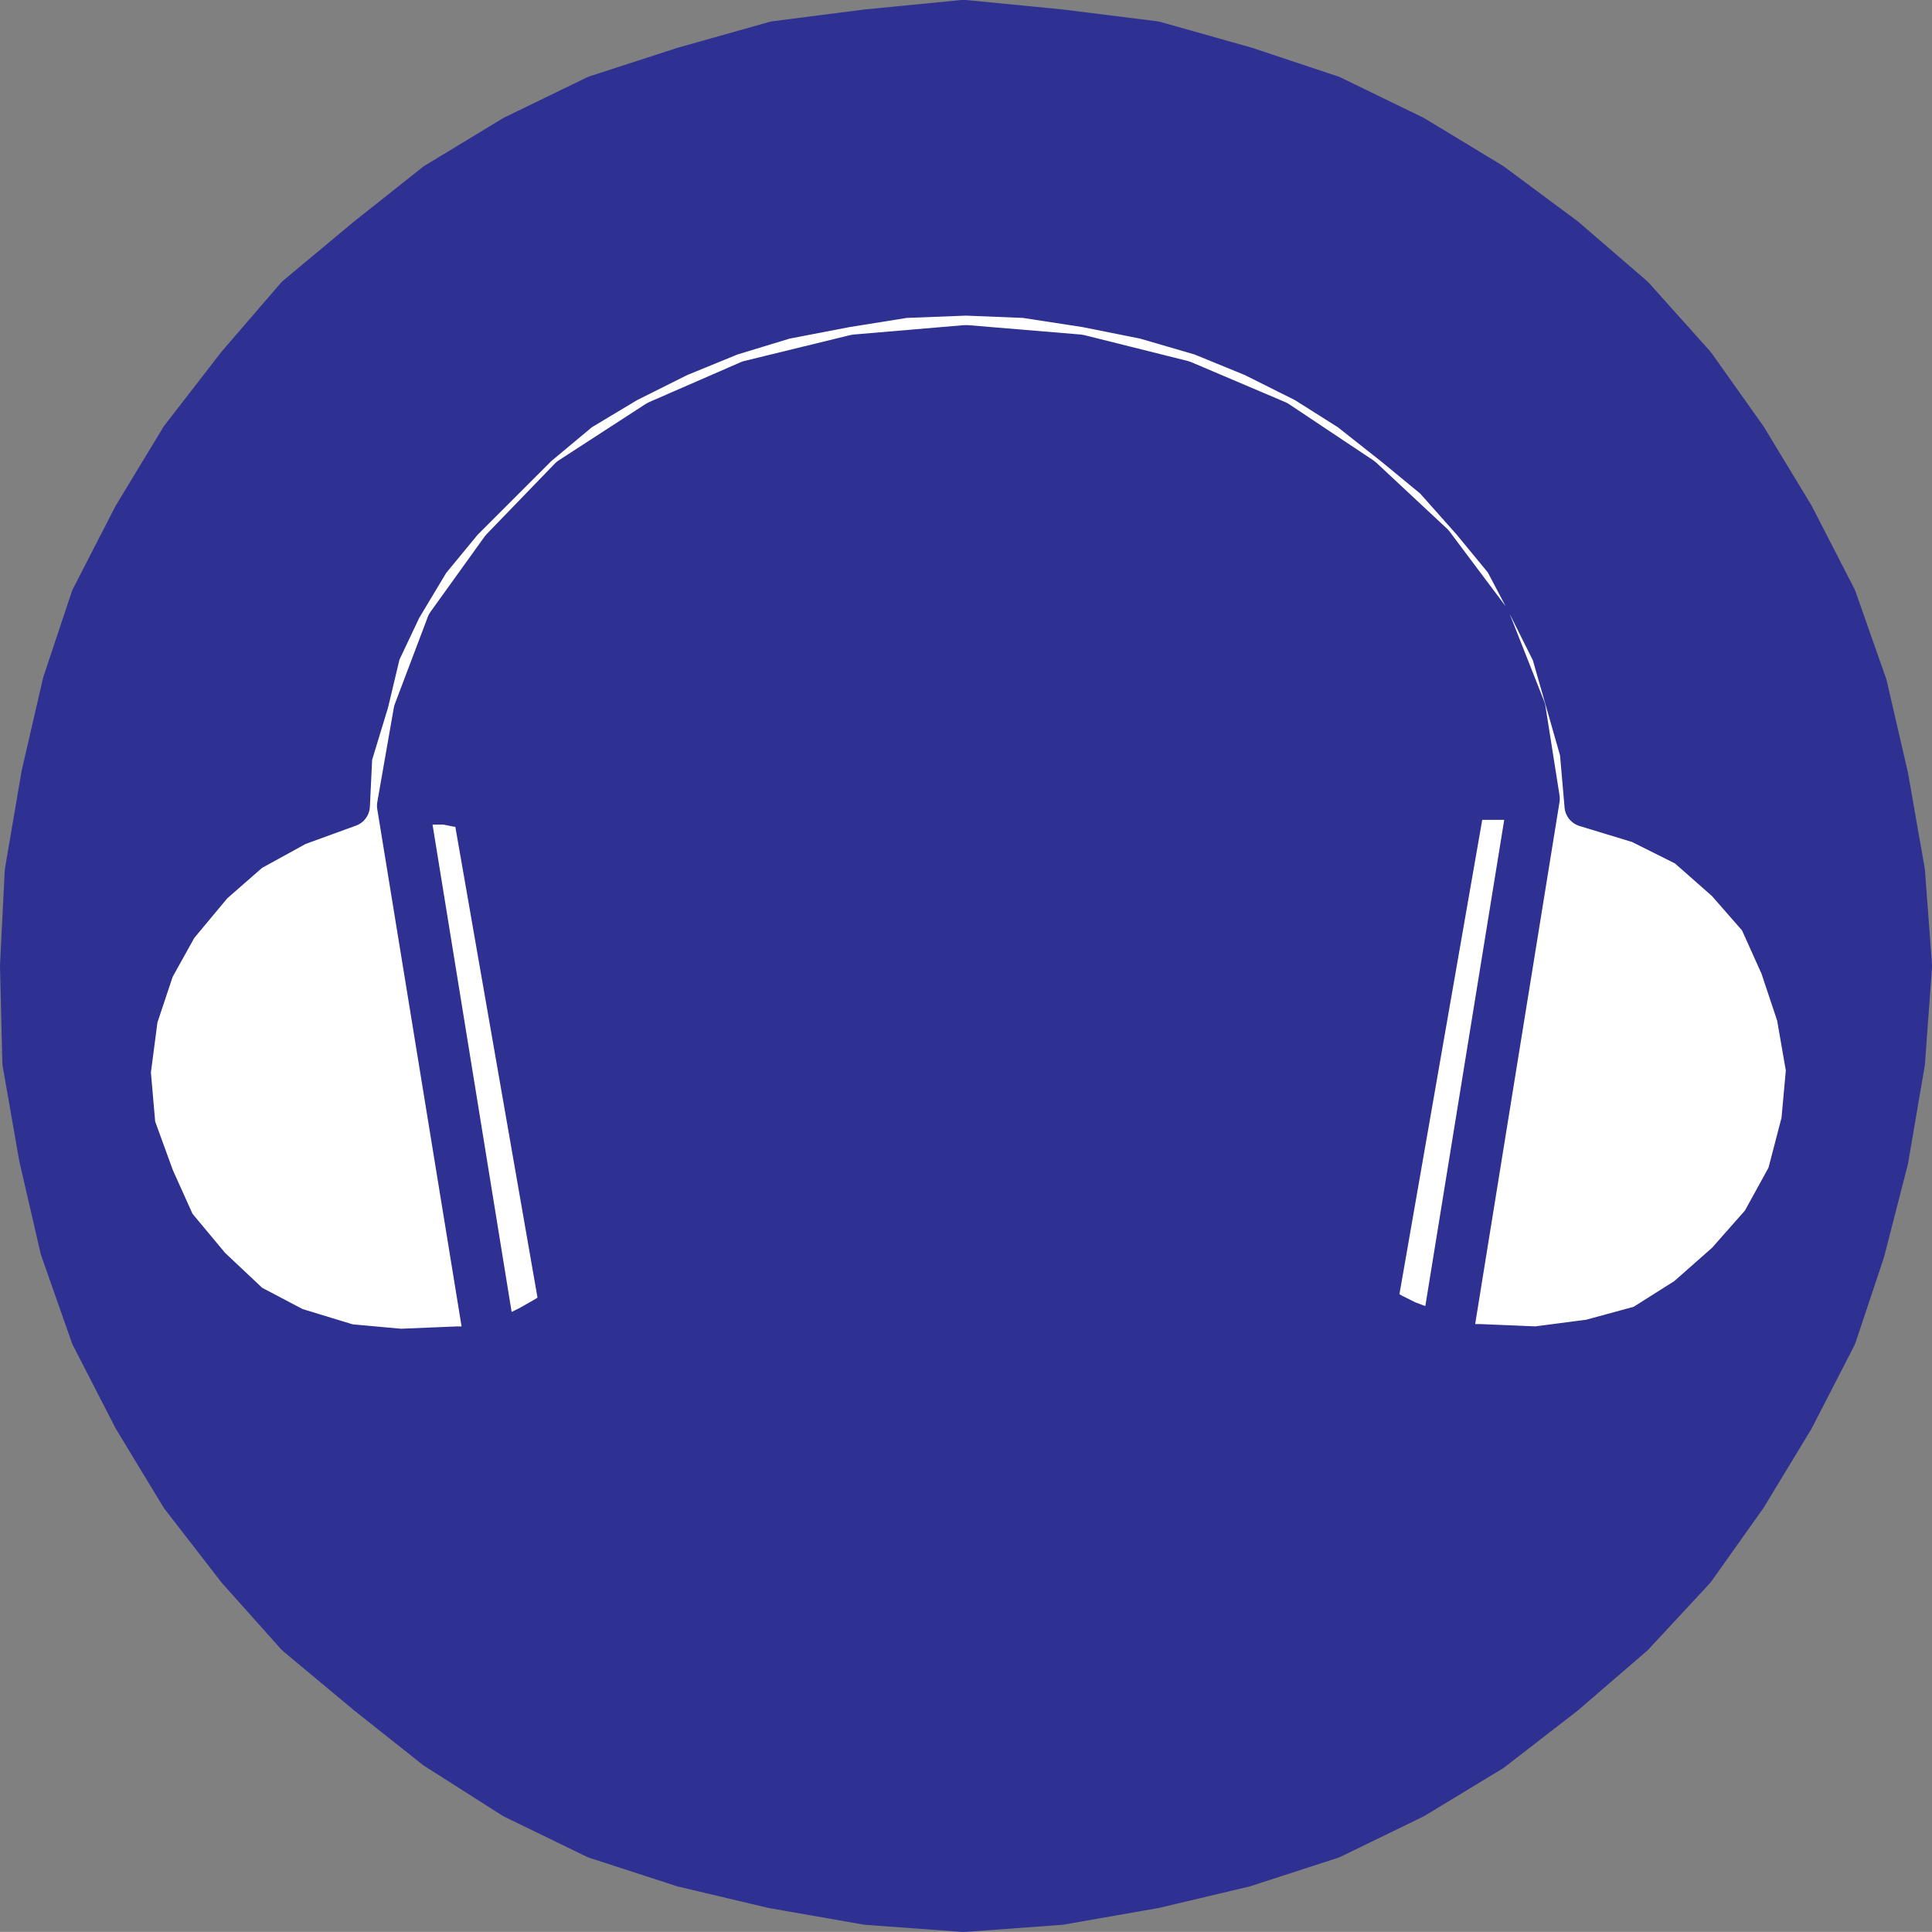
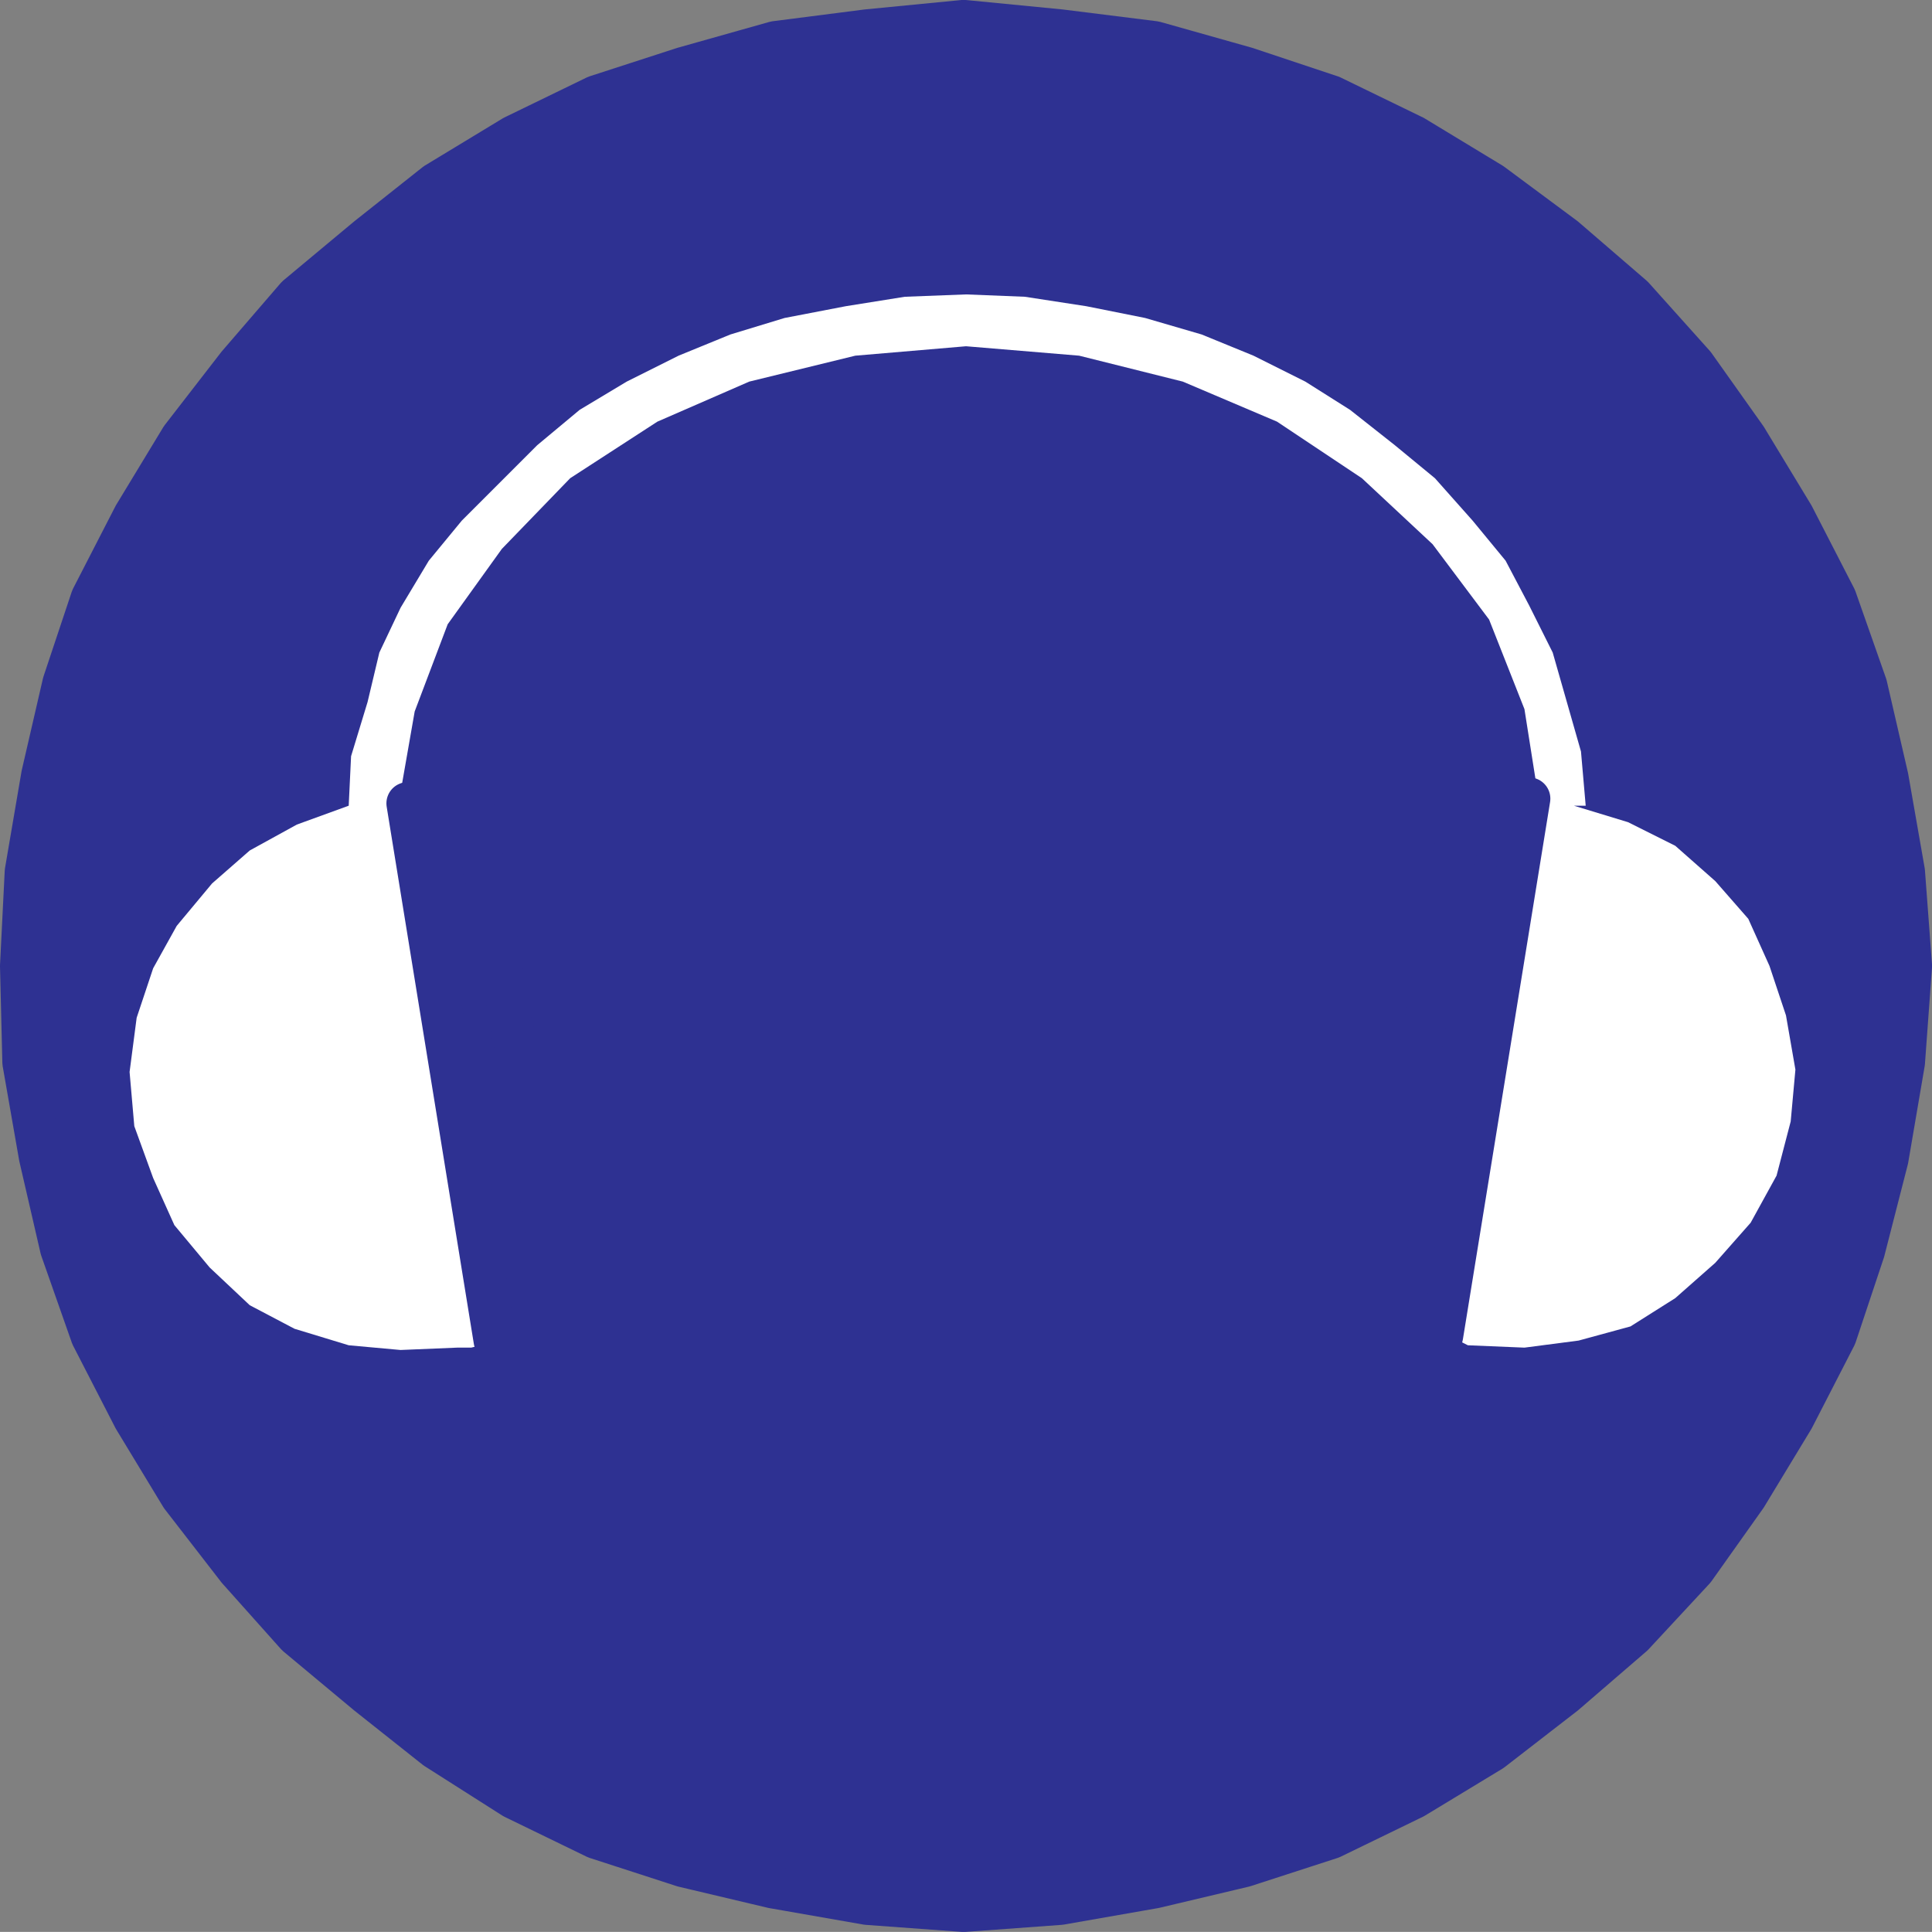
<svg xmlns="http://www.w3.org/2000/svg" width="614.98" height="614.95">
  <rect width="100%" height="100%" fill="#808080" stroke="none" />
  <path fill="#2e3192" fill-rule="evenodd" d="m306.748 608.218 30.75-2.25 30-5.25 28.5-6.75 27.75-9 26.25-12.75 24.75-15 23.25-18 21.75-18.75 19.5-21 16.5-23.25 15-24.75 13.5-26.25 9-27 7.5-29.25 5.25-30.75 2.25-30.75-2.25-30-5.25-30-6.75-29.25-9.75-27.75-13.5-26.25-15-24.75-16.5-23.25-19.5-21.75-21.75-18.75-23.25-17.25-24.75-15-26.25-12.75-27-9-29.25-8.25-30-3.75-30.75-3-30.75 3-29.25 3.75-29.25 8.25-27.75 9-26.25 12.75-24.75 15-21.75 17.25-22.5 18.75-18.75 21.75-18 23.25-15 24.75-13.5 26.25-9 27-6.75 29.25-5.25 30.75-1.5 30 .75 30.75 5.25 30 6.75 29.25 9.75 27.75 13.5 26.25 15 24.75 18 23.25 18.75 21 22.5 18.75 21.75 17.25 24.75 15.75 26.25 12.75 27.75 9 28.5 6.75 30 5.25 30.75 2.25" />
  <path fill="none" stroke="#2e3192" stroke-linecap="round" stroke-linejoin="round" stroke-miterlimit="10" stroke-width="13.5" d="m306.748 608.218 30.75-2.25 30-5.25 28.5-6.75 27.75-9 26.25-12.75 24.75-15 23.25-18 21.75-18.75 19.5-21 16.5-23.25 15-24.75 13.5-26.25 9-27 7.5-29.25 5.25-30.75 2.25-30.75-2.25-30-5.25-30-6.75-29.25-9.75-27.75-13.5-26.25-15-24.75-16.5-23.25-19.5-21.75-21.75-18.75-23.25-17.25-24.75-15-26.25-12.75-27-9-29.25-8.25-30-3.75-30.75-3-30.75 3-29.25 3.75-29.25 8.25-27.75 9-26.25 12.75-24.75 15-21.75 17.25-22.5 18.75-18.75 21.75-18 23.25-15 24.75-13.5 26.25-9 27-6.75 29.25-5.25 30.75-1.5 30 .75 30.75 5.25 30 6.75 29.25 9.75 27.75 13.5 26.25 15 24.75 18 23.25 18.75 21 22.5 18.75 21.75 17.25 24.75 15.75 26.25 12.75 27.75 9 28.5 6.75 30 5.25zm0 0" />
-   <path fill="#fff" fill-rule="evenodd" d="m504.748 256.468-1.5-17.25-9-31.5-7.5-15-7.5-14.25-10.5-12.75-12-13.5-12.75-10.5-14.25-11.25-14.25-9-16.5-8.25-16.5-6.75-18-5.25-18.75-3.75-19.5-3-18.75-.75-19.5.75-18.75 3-19.5 3.75-17.25 5.25-16.5 6.75-16.5 8.25-15 9-13.5 11.25-24 24-10.5 12.75-9 15-6.75 14.25-3.75 15.75-5.25 17.25-.75 15.75-16.5 6-15 8.25-12 10.5-11.25 13.5-7.5 13.5-5.25 15.75-2.25 17.25 1.5 17.25 6 16.5 6.75 15 11.25 13.5 12.75 12 14.25 7.5 17.25 5.25 16.5 1.5 18-.75h4.5l3-.75 1.5-1.5-27.75-170.25 5.25-30 10.5-27.75 17.25-24 21.75-22.5 27.75-18 29.25-12.75 33.75-8.25 35.25-3 36 3 33 8.25 30 12.75 27 18 22.5 21 18 24 11.25 28.5 4.5 28.5-27.75 171.75 2.25.75 3 1.5h3.75l18 .75 17.25-2.25 16.5-4.5 14.25-9 12.75-11.25 11.25-12.75 8.25-15 4.5-17.25 1.5-16.5-3-17.25-5.25-15.75-6.75-15-10.5-12-12.75-11.25-15-7.5-17.25-5.25" />
-   <path fill="none" stroke="#2e3192" stroke-linecap="round" stroke-linejoin="round" stroke-miterlimit="10" stroke-width="13.5" d="m504.748 256.468-1.5-17.25-9-31.5-7.5-15-7.5-14.25-10.5-12.75-12-13.5-12.75-10.5-14.25-11.25-14.25-9-16.5-8.25-16.5-6.75-18-5.25-18.75-3.75-19.5-3-18.75-.75-19.5.75-18.75 3-19.5 3.75-17.25 5.25-16.5 6.75-16.5 8.25-15 9-13.5 11.25-24 24-10.5 12.75-9 15-6.75 14.25-3.75 15.75-5.25 17.25-.75 15.75-16.5 6-15 8.25-12 10.5-11.25 13.5-7.5 13.5-5.25 15.75-2.25 17.25 1.5 17.25 6 16.5 6.75 15 11.25 13.5 12.75 12 14.25 7.5 17.25 5.25 16.5 1.5 18-.75h4.5l3-.75 1.5-1.5-27.75-170.25 5.25-30 10.5-27.75 17.25-24 21.75-22.5 27.75-18 29.25-12.75 33.75-8.25 35.25-3 36 3 33 8.25 30 12.75 27 18 22.5 21 18 24 11.25 28.5 4.5 28.5-27.75 171.75 2.25.75 3 1.5h3.75l18 .75 17.25-2.25 16.5-4.5 14.25-9 12.75-11.25 11.25-12.75 8.25-15 4.5-17.25 1.5-16.5-3-17.25-5.25-15.75-6.75-15-10.5-12-12.75-11.25-15-7.5zm0 0" />
-   <path fill="#fff" fill-rule="evenodd" d="m157.498 426.718 5.25-1.5 6-3 5.25-3 4.5-3-27.75-159-5.25-.75-3.75-.75h-12l27.75 171" />
+   <path fill="#fff" fill-rule="evenodd" d="m504.748 256.468-1.5-17.25-9-31.5-7.5-15-7.5-14.25-10.5-12.75-12-13.5-12.75-10.5-14.25-11.25-14.25-9-16.5-8.25-16.5-6.75-18-5.25-18.75-3.75-19.5-3-18.75-.75-19.5.75-18.75 3-19.5 3.75-17.25 5.25-16.5 6.75-16.5 8.25-15 9-13.5 11.25-24 24-10.5 12.75-9 15-6.75 14.25-3.75 15.75-5.25 17.25-.75 15.75-16.5 6-15 8.25-12 10.5-11.25 13.5-7.5 13.5-5.25 15.75-2.25 17.25 1.5 17.25 6 16.5 6.75 15 11.25 13.5 12.75 12 14.25 7.5 17.25 5.25 16.5 1.5 18-.75h4.5l3-.75 1.5-1.5-27.75-170.25 5.25-30 10.5-27.75 17.25-24 21.75-22.5 27.75-18 29.25-12.75 33.75-8.25 35.25-3 36 3 33 8.25 30 12.75 27 18 22.5 21 18 24 11.25 28.5 4.5 28.5-27.75 171.75 2.25.75 3 1.5l18 .75 17.25-2.25 16.5-4.5 14.25-9 12.75-11.25 11.25-12.75 8.25-15 4.5-17.25 1.5-16.5-3-17.25-5.25-15.75-6.75-15-10.5-12-12.75-11.25-15-7.5-17.25-5.25" />
  <path fill="none" stroke="#2e3192" stroke-linecap="round" stroke-linejoin="round" stroke-miterlimit="10" stroke-width="13.5" d="m157.498 426.718 5.25-1.5 6-3 5.25-3 4.5-3-27.75-159-5.25-.75-3.75-.75h-12zm0 0" />
-   <path fill="#fff" fill-rule="evenodd" d="m458.998 425.218-5.25-2.25-6-2.25-4.5-2.25-5.25-3 27.75-159 4.5-2.25h16.5l-27.75 171" />
  <path fill="none" stroke="#2e3192" stroke-linecap="round" stroke-linejoin="round" stroke-miterlimit="10" stroke-width="13.5" d="m458.998 425.218-5.25-2.25-6-2.25-4.5-2.25-5.25-3 27.75-159 4.5-2.25h16.5zm0 0" />
</svg>